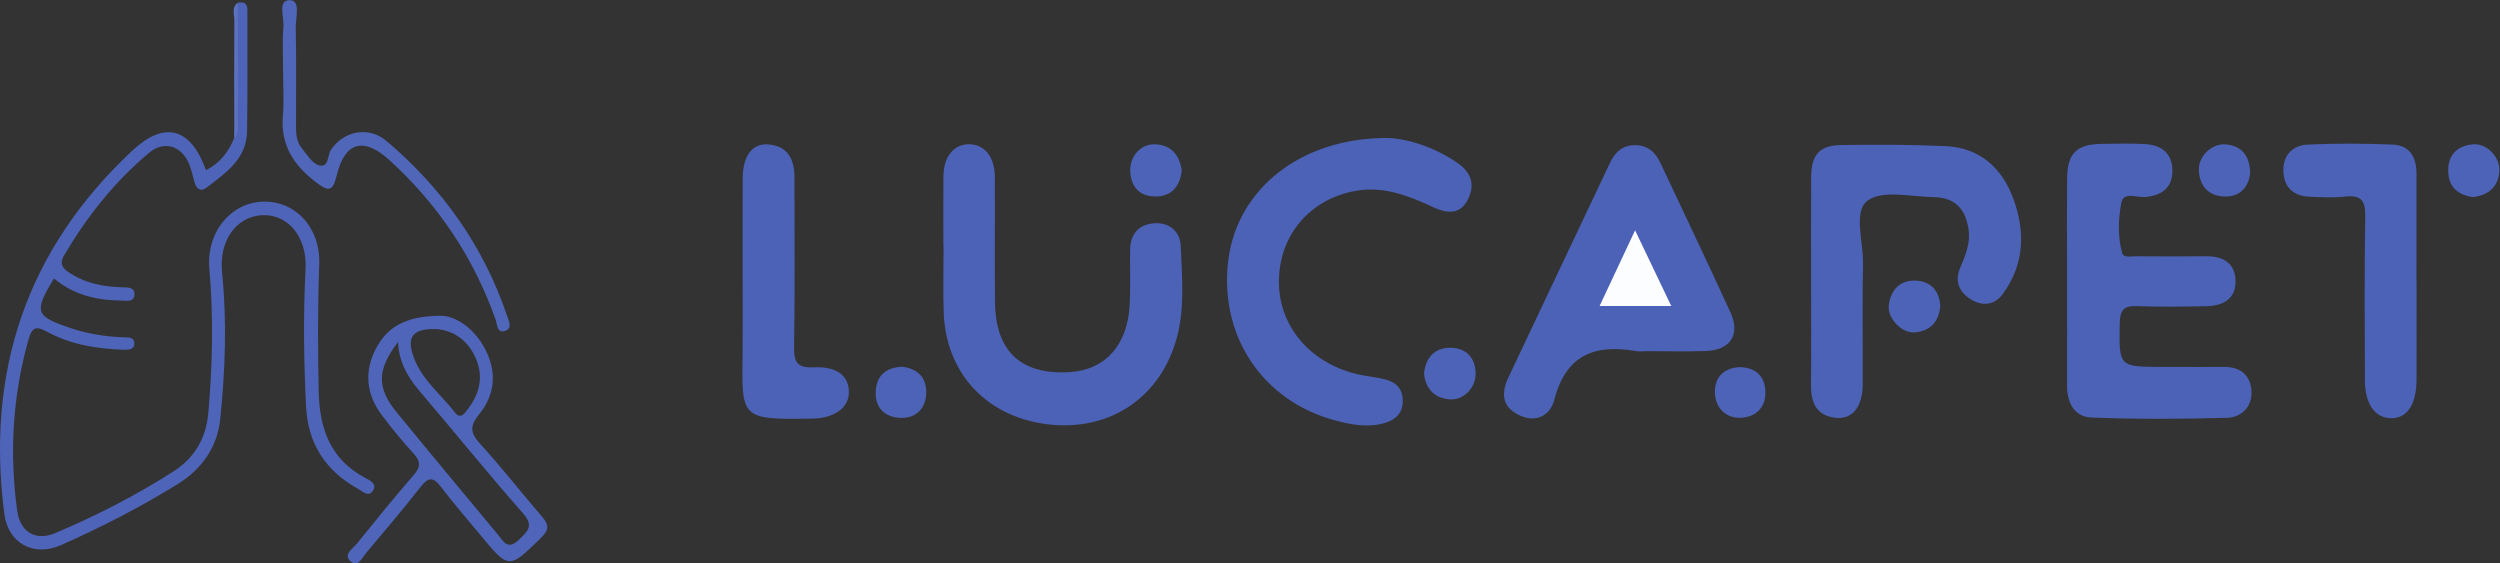
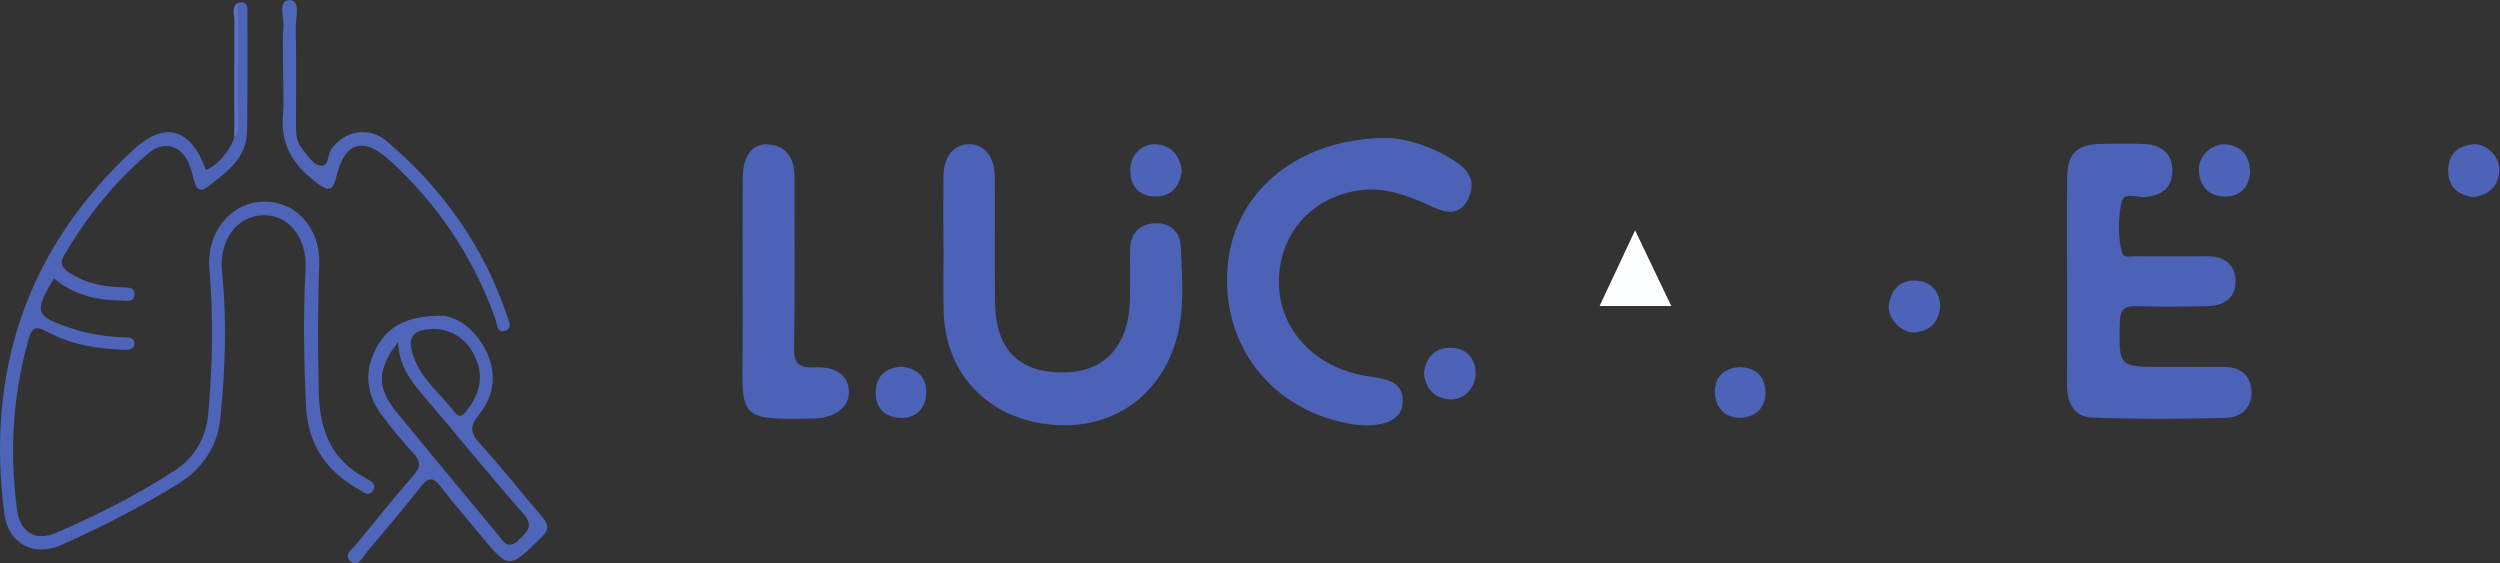
<svg xmlns="http://www.w3.org/2000/svg" xmlns:ns1="http://sodipodi.sourceforge.net/DTD/sodipodi-0.dtd" xmlns:ns2="http://www.inkscape.org/namespaces/inkscape" version="1.1" id="svg2" xml:space="preserve" width="783.667" height="176.627" viewBox="0 0 783.667 176.627" ns1:docname="Lucapet-logo_transparent.eps">
  <rect x="0" y="0" width="783.667" height="176.627" fill="#333333" stroke="none" />
  <defs id="defs6" />
  <g id="g10" ns2:groupmode="layer" ns2:label="ink_ext_XXXXXX" transform="matrix(1.333,0,0,-1.333,0,176.627)">
    <g id="g12" transform="scale(0.1)">
      <path d="m 4860.96,668.473 c -0.01,79.89 -0.7,159.789 0.22,239.668 0.65,56.238 22.8,77.445 79.65,78.507 34.93,0.653 69.99,1.52 104.82,-0.535 38.37,-2.261 63.23,-23.168 62.93,-63.093 -0.3,-40.227 -25.46,-57.727 -64.28,-61.352 -19.41,-1.813 -50.73,13.988 -55.91,-13.938 -7.13,-38.46 -8.71,-79.691 2.38,-118.441 3.14,-10.965 20.84,-6.855 32.21,-6.91 54.92,-0.25 109.85,-0.66 164.77,0.039 41.69,0.531 69.56,-17.434 69.32,-60.121 -0.23,-41.168 -30.83,-56.504 -67.95,-57.285 -54.9,-1.153 -109.9,-1.867 -164.75,0.176 -31.16,1.16 -39.09,-10.629 -39.6,-40.395 -1.75,-102.559 -2.86,-102.516 101.5,-102.551 48.26,-0.015 96.53,-0.422 144.79,-0.137 38.33,0.223 61.21,-20.234 63.49,-56.222 2.37,-37.153 -23.39,-62.363 -57.52,-63.336 -106.39,-3.031 -213.05,-3.559 -319.37,0.726 -40.19,1.618 -56.92,35.528 -56.78,75.543 0.28,83.219 0.08,166.438 0.08,249.657" style="fill:#4c62b7;fill-opacity:1;fill-rule:nonzero;stroke:none" id="path14" />
      <path d="m 2218.45,745.711 c 0,54.961 -0.44,109.922 0.13,164.875 0.48,46.598 24.82,75.871 61.11,75.273 35.93,-0.589 59.47,-29.925 59.73,-77.089 0.54,-98.258 -0.62,-196.528 0.44,-294.774 1.26,-115.781 61.58,-171.16 176.3,-163.976 82.84,5.187 135.36,63.179 140.42,158.003 2.31,43.184 0.32,86.582 1.02,129.872 0.6,37.554 20.81,59.82 57.66,62.113 35.56,2.215 59.96,-20.336 61.29,-52.895 3.13,-76.133 10.8,-153.156 -12.53,-228.101 -42.22,-135.617 -162.44,-210.762 -305.86,-191.043 -140.73,19.347 -234.38,121.664 -238.98,262.875 -1.68,51.57 -0.27,103.242 -0.27,154.867 -0.15,0 -0.31,0 -0.46,0" style="fill:#4c62b7;fill-opacity:1;fill-rule:nonzero;stroke:none" id="path16" />
-       <path d="m 3872.01,499.242 c -8.32,-0.07 -16.86,-1.312 -24.93,0.121 -96.79,17.168 -164.87,-9.183 -191.84,-113.968 -9.46,-36.778 -42.11,-56.106 -83.17,-36.508 -40.9,19.519 -41.85,52.648 -25.08,88.261 79.26,168.29 159.39,336.168 238.8,504.391 11.6,24.582 27.99,41 56.33,42.07 30.48,1.157 49.85,-14.793 62.24,-41.164 55.09,-117.254 111,-234.136 164.93,-351.922 23.85,-52.093 -0.02,-88.871 -57.54,-90.882 -46.53,-1.629 -93.16,-0.332 -139.74,-0.399" style="fill:#4c62b7;fill-opacity:1;fill-rule:nonzero;stroke:none" id="path18" />
      <path d="m 3263.37,1000.6 c 37.06,-0.705 103.58,-16.998 163.47,-58.37 32.85,-22.699 42.55,-50.656 25.39,-85.722 -18.65,-38.117 -51.64,-32.723 -81.61,-18.805 -58.17,27.016 -116.74,50.223 -182.33,38.582 -110.19,-19.555 -182.63,-107.672 -180.78,-217.922 1.85,-109.543 84.85,-197.789 204.11,-217.179 16.37,-2.661 33,-4.704 48.88,-9.227 25.32,-7.203 38.95,-24.625 38.21,-51.625 -0.74,-27.273 -17.05,-42.422 -41.43,-49.719 -39.95,-11.965 -79.43,-4.41 -118.18,5.957 -171.63,45.903 -274.08,201.813 -250.23,379.77 21.82,162.742 167.9,284.89 374.5,284.26" style="fill:#4c62b7;fill-opacity:1;fill-rule:nonzero;stroke:none" id="path20" />
-       <path d="m 4258.97,664.172 c 0,81.648 -0.47,163.305 0.17,244.953 0.41,52.422 19.78,74.223 71.45,74.887 81.59,1.051 163.32,1.199 244.78,-2.602 80.5,-3.754 132.64,-51.39 159.34,-124.094 28.38,-77.304 25.73,-154.449 -24.89,-223.472 -19.09,-26.028 -47.48,-30.168 -75.65,-12.449 -27.34,17.187 -37.8,42.492 -24.93,73.05 12.36,29.364 24.85,57.735 20.01,91.071 -7.11,49.007 -32.58,75.179 -82.15,75.98 -53.1,0.856 -120.47,17.559 -155.36,-8.203 -34.08,-25.164 -9.74,-96.449 -10.71,-147.383 -1.82,-94.945 -0.22,-189.953 -0.65,-284.937 -0.23,-51.465 -23.57,-82.164 -62.05,-78.625 -45.35,4.172 -60.09,34.402 -59.62,76.871 0.9,81.64 0.26,163.301 0.26,244.953" style="fill:#4c62b7;fill-opacity:1;fill-rule:nonzero;stroke:none" id="path22" />
      <path d="m 559.266,1318.51 c 24.597,5.1 22.574,-12.42 22.574,-27.24 -0.024,-91.64 0.57,-183.29 -0.813,-274.9 -0.984,-65.257 -50.449,-98.011 -95.214,-132.515 -14.333,-11.042 -24.473,-2.429 -28.813,13.747 -3.879,14.461 -6.871,29.39 -12.746,43.039 -18.004,41.812 -58.606,54.363 -93.465,25.211 -81.23,-67.942 -146.238,-149.942 -199.953,-241.18 -13.656,-23.192 0.09,-33.336 16.25,-43.516 36.367,-22.91 76.84,-30.504 119.137,-31.707 12.742,-0.363 30.976,1.11 29.988,-17.336 -1.012,-18.785 -19.492,-13.933 -31.805,-13.836 -57.906,0.457 -112.047,13.758 -157.511,52.082 -47.461,-79.093 -44.547,-88.468 37.793,-116.414 41.16,-13.972 83.882,-20.871 127.453,-22.144 9.726,-0.285 22.625,0.273 23.687,-12.469 1.383,-16.578 -13.164,-17.113 -24.492,-16.738 -62.137,2.054 -123.277,11.422 -178.418,41.246 C 85.312,558.773 75.684,557.855 66.492,524.863 29.699,392.781 21.84,259.352 40.41,124.09 47.34,73.621 83.891,51.832 130.309,71.559 c 96.656,41.082 190.179,88.742 278.554,145.55 48.871,31.411 75.938,78.071 81.059,136.793 9.863,113.043 12.367,226.086 2.379,339.282 -7.403,83.894 48.332,154.097 124.234,157.539 77.188,3.5 137.274,-60.391 134.149,-146.793 -3.614,-99.977 -3.34,-199.836 -1.223,-299.821 1.855,-87.57 27.867,-160.218 110.355,-203.39 11.457,-5.989 27.563,-14.028 17.024,-29.731 -10.637,-15.847 -23.938,-1.609 -34.59,4.293 -75.805,41.969 -117.992,105.66 -122.434,192.957 -5.503,108.168 -6.902,216.309 -1.257,324.582 3.918,75.055 -41.551,129.328 -102.336,126.16 C 555.137,815.801 514.559,758.563 522.168,684.355 533.953,569.438 529.676,454.582 517.992,340.199 511.199,273.699 474.816,221.859 417.758,186.57 329.844,132.211 237.969,85.082 143.551,43.211 79.207,14.672 19.355,47.141 10.301,116.18 -33.664,451.359 62.512,738.125 310.695,970.434 c 76.055,71.196 137.274,54.916 173.84,-45.649 32.981,16.863 53.281,43.293 66.438,76.335 7.136,87.85 0.929,175.86 3.371,263.76 0.496,17.89 -5.028,36.55 4.922,53.63" style="fill:#4e64b8;fill-opacity:1;fill-rule:nonzero;stroke:none" id="path24" />
-       <path d="m 5682.75,661.863 c 0,-76.605 0.18,-153.211 -0.06,-229.812 -0.19,-59.11 -23.02,-92.133 -61.8,-90.446 -36.98,1.618 -59.45,34.575 -59.57,89.215 -0.27,128.231 -1.46,256.485 0.77,384.676 0.64,36.949 -8.83,51.504 -46.96,47.289 -27.97,-3.09 -56.6,-1.613 -84.85,-0.281 -37.03,1.746 -59.32,21.969 -60.7,59.301 -1.38,37.777 21.29,61.504 56.87,63.191 66.44,3.156 133.21,2.711 199.7,0.09 40.6,-1.602 56.53,-29.742 56.45,-68.43 -0.18,-84.929 -0.06,-169.863 -0.06,-254.793 0.07,0 0.14,0 0.21,0" style="fill:#4c62b7;fill-opacity:1;fill-rule:nonzero;stroke:none" id="path26" />
      <path d="m 1746.45,667.723 c 0.01,79.765 -0.36,159.535 0.14,239.3 0.33,52.09 23.19,82.192 61.71,78.313 45.14,-4.547 59.95,-35.914 59.93,-77.309 -0.04,-132.945 1.28,-265.91 -0.84,-398.824 -0.57,-36.305 7.56,-49.801 46.34,-47.961 54.18,2.567 81.84,-19.777 82.55,-57.148 0.71,-37.278 -33.37,-62.477 -85.49,-63.395 -173.42,-3.062 -166.28,0.512 -164.44,162.504 0.62,54.832 0.09,109.68 0.1,164.52" style="fill:#4c62b7;fill-opacity:1;fill-rule:nonzero;stroke:none" id="path28" />
      <path d="m 665.723,1157.86 c 0.004,34.94 -2.153,70.05 0.781,104.74 1.871,22.11 -14.328,62.59 15.098,62.06 26.3,-0.48 13.281,-42.05 13.843,-65.13 1.782,-73.15 0.567,-146.38 0.715,-219.58 0.043,-21.59 -1.703,-44.216 12.75,-62.29 12.332,-15.422 24.844,-36.855 41.235,-41.422 23.777,-6.625 19.355,23.996 28.5,37.2 30.476,43.972 88.082,55.772 130.796,19.546 130.749,-110.863 227.169,-246.199 282.579,-409.433 4.7,-13.863 14.51,-32.313 -6.55,-37.317 -16.97,-4.031 -16.37,17.024 -20.43,28.442 -51.8,145.512 -135.25,269.879 -249.263,373.797 -60.515,55.157 -104.82,43.371 -124.082,-36.391 -9.488,-39.277 -20.226,-37.09 -48.293,-15.883 -52.89,39.965 -84.031,87.86 -78.195,156.901 2.934,34.69 0.512,69.83 0.516,104.76" style="fill:#4f66b9;fill-opacity:1;fill-rule:nonzero;stroke:none" id="path30" />
      <path d="m 2779.06,923.953 c -4.17,-35.973 -22.86,-60.203 -59.97,-60.918 -36.52,-0.703 -59.13,19.762 -61.21,57.949 -2,36.668 25.27,66.829 60.28,64.629 37.18,-2.332 55.5,-25.886 60.9,-61.66" style="fill:#4d63b8;fill-opacity:1;fill-rule:nonzero;stroke:none" id="path32" />
      <path d="m 5291.52,918 c -4.14,-34.051 -24.18,-56.418 -61.48,-55.059 -36.84,1.348 -57.47,24.977 -59.21,61.356 -1.62,34.074 31.61,64.961 64.9,61.101 37.32,-4.328 54.67,-27.859 55.79,-67.398" style="fill:#4d63b8;fill-opacity:1;fill-rule:nonzero;stroke:none" id="path34" />
      <path d="m 5815.68,861.352 c -35.61,5.492 -58.16,23.546 -58.48,61.789 -0.32,38.144 21.3,58.75 57.5,62.453 32.7,3.344 64.98,-29.551 62.64,-63.656 -2.53,-36.961 -25.65,-55.508 -61.66,-60.586" style="fill:#4d63b8;fill-opacity:1;fill-rule:nonzero;stroke:none" id="path36" />
      <path d="m 3348.66,446.582 c 3.83,38.188 25.99,60.566 61,60.691 34.66,0.125 59.01,-20.23 60.37,-58.617 1.25,-35.051 -28.12,-65.867 -62.07,-62.672 -35.99,3.391 -55.59,25.575 -59.3,60.598" style="fill:#4d63b8;fill-opacity:1;fill-rule:nonzero;stroke:none" id="path38" />
      <path d="m 4562.71,606.441 c -2.73,-38.445 -23.73,-59.601 -59.18,-63.054 -31.22,-3.043 -65.77,33.144 -61.79,64.25 4.49,35.148 25.46,58.586 62.25,57.504 36.39,-1.071 56.18,-23.813 58.72,-58.7" style="fill:#4d63b8;fill-opacity:1;fill-rule:nonzero;stroke:none" id="path40" />
      <path d="m 2120.96,462.668 c 36.8,-4.121 58.22,-25.461 57.11,-62.137 -1.12,-36.726 -24.26,-59.801 -61.28,-58.097 -35.81,1.644 -59.05,23.023 -57.46,61.644 1.55,37.774 23.84,56.406 61.63,58.59" style="fill:#4d63b8;fill-opacity:1;fill-rule:nonzero;stroke:none" id="path42" />
      <path d="m 4092.3,461.734 c 36.84,-1.617 58.3,-21.363 59.19,-58.472 0.92,-38.164 -24.53,-59.621 -58.55,-60.649 -35.61,-1.078 -59.61,24.336 -60.26,59.598 -0.65,35.504 20.81,57.875 59.62,59.523" style="fill:#4d63b8;fill-opacity:1;fill-rule:nonzero;stroke:none" id="path44" />
      <path d="m 559.266,1318.51 c 0.019,-89.91 0.285,-179.82 -0.164,-269.73 -0.079,-16.09 5.132,-33.61 -8.133,-47.66 -0.09,92.19 -0.531,184.38 0.109,276.56 0.094,13.63 -7.297,29.87 8.188,40.83" style="fill:#5c72c1;fill-opacity:1;fill-rule:nonzero;stroke:none" id="path46" />
      <path d="m 3845.06,783.41 c 30.5,-63.808 56.63,-118.488 85.08,-178.012 -57.24,0 -109.01,0 -168.6,0 27.12,57.817 53.34,113.688 83.52,178.012" style="fill:#fcfdfe;fill-opacity:1;fill-rule:nonzero;stroke:none" id="path48" />
      <path d="m 1220.41,55.949 c -26.46,-25.777 -36.05,-4.418 -49.5,11.812 -79.48,95.929 -159.49,191.429 -238.269,287.926 -46.664,57.156 -46.672,99.437 3.261,164.957 2.809,-52.801 26.778,-87.348 55.321,-120.735 79.877,-93.43 156.897,-189.34 238.227,-281.461 26.6,-30.121 12.16,-41.847 -9.04,-62.5 z M 1026.83,551.215 c 39.88,-3.34 75.24,-26.516 93.62,-72.715 17.82,-44.809 4.95,-84.012 -23.65,-120.031 -8.2,-10.321 -16.34,-17.395 -26.95,-3.551 -32.03,41.785 -75.635,75.289 -95.385,125.762 -20.004,51.133 -5.922,72.265 52.365,70.535 z m 247.84,-441.227 c -49.05,56.633 -94.87,116.153 -145.52,171.262 -24.06,26.172 -24.59,42.211 -2.04,69.988 37.84,46.59 41.62,100.762 12.91,154.422 -27.54,51.488 -71.88,76.707 -102.85,76.805 -84.904,-0.203 -126.904,-27.645 -152.846,-76.711 -28.078,-53.117 -23.429,-106.691 12.328,-155.234 23.668,-32.129 49.547,-62.782 76.282,-92.43 16.589,-18.399 16.519,-31.289 -0.192,-50.418 C 926.75,155.02 882.844,100.539 838.852,46.172 829.375,34.461 806.711,20.859 823.813,5.43 841.91,-10.898 851.676,13.719 861.309,25.129 904.285,76.012 947.367,126.859 988.43,179.281 c 17.67,22.551 29.28,26.239 48.1,1.348 29.1,-38.488 61.04,-74.82 91.78,-112.07 68.71,-83.258 68.01,-82.539 144.45,-7.758 19.03,18.598 18.15,30.438 1.91,49.187" style="fill:#4f65b9;fill-opacity:1;fill-rule:nonzero;stroke:none" id="path50" />
    </g>
  </g>
</svg>